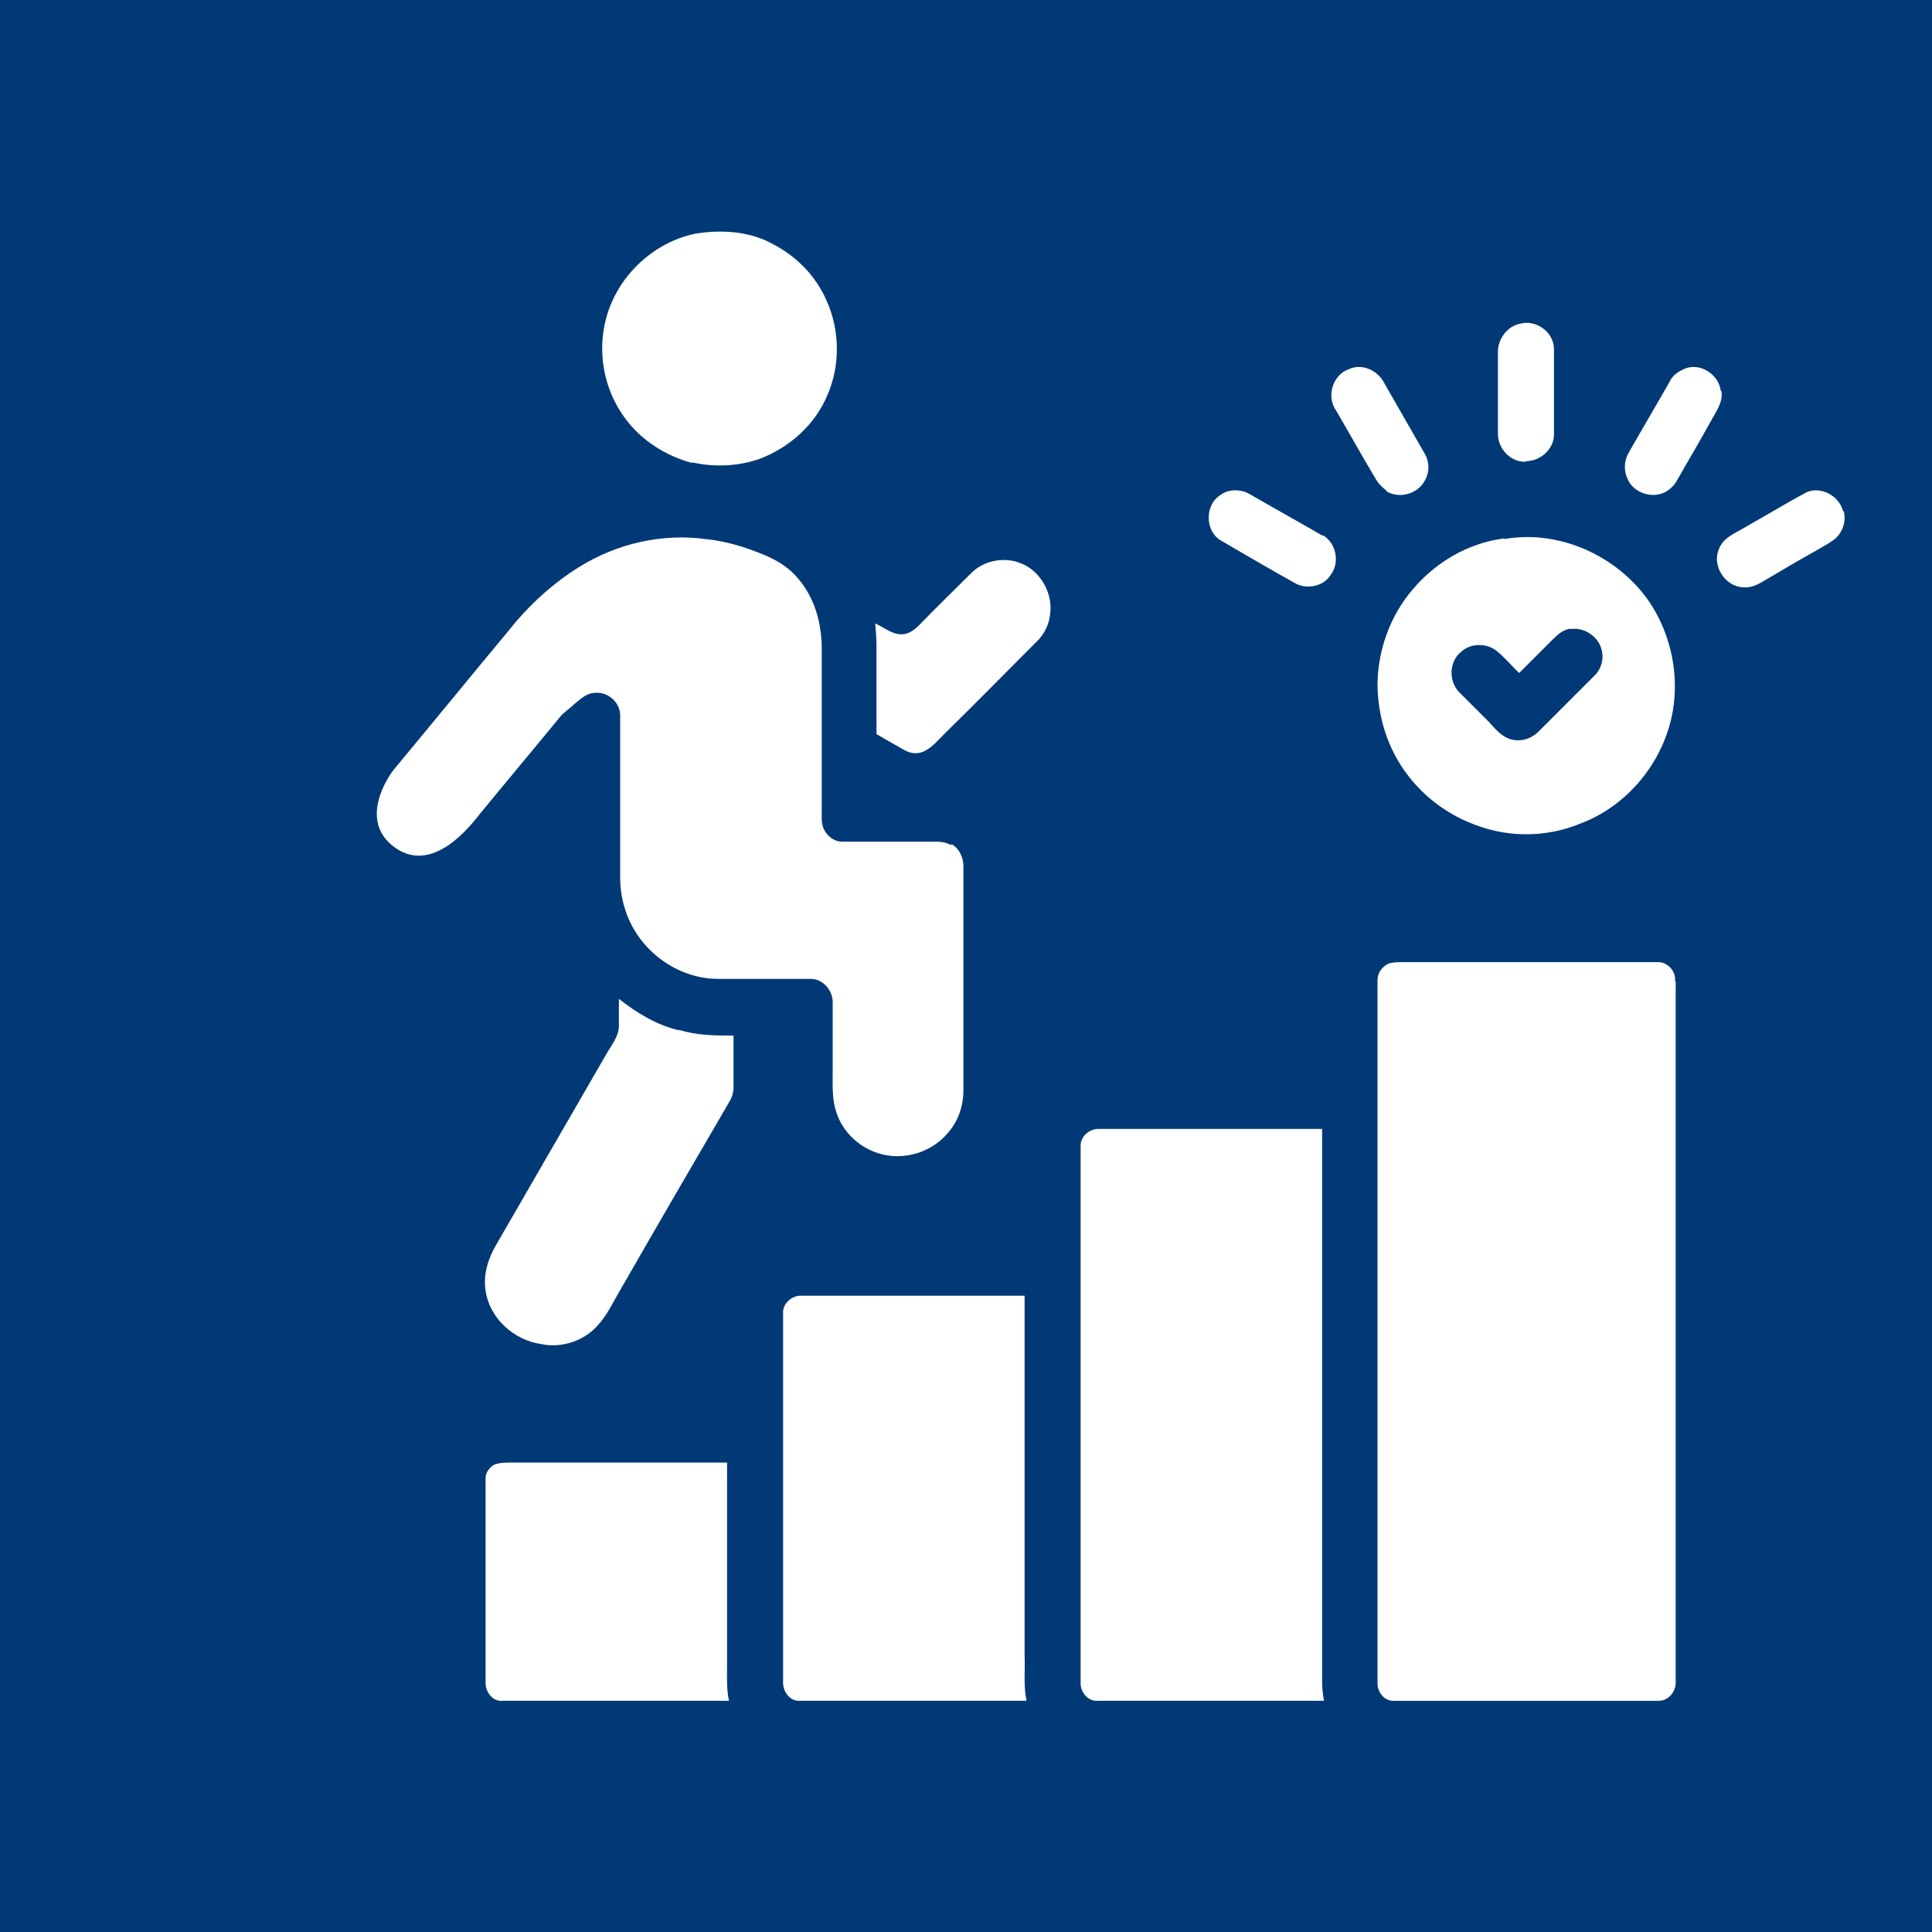
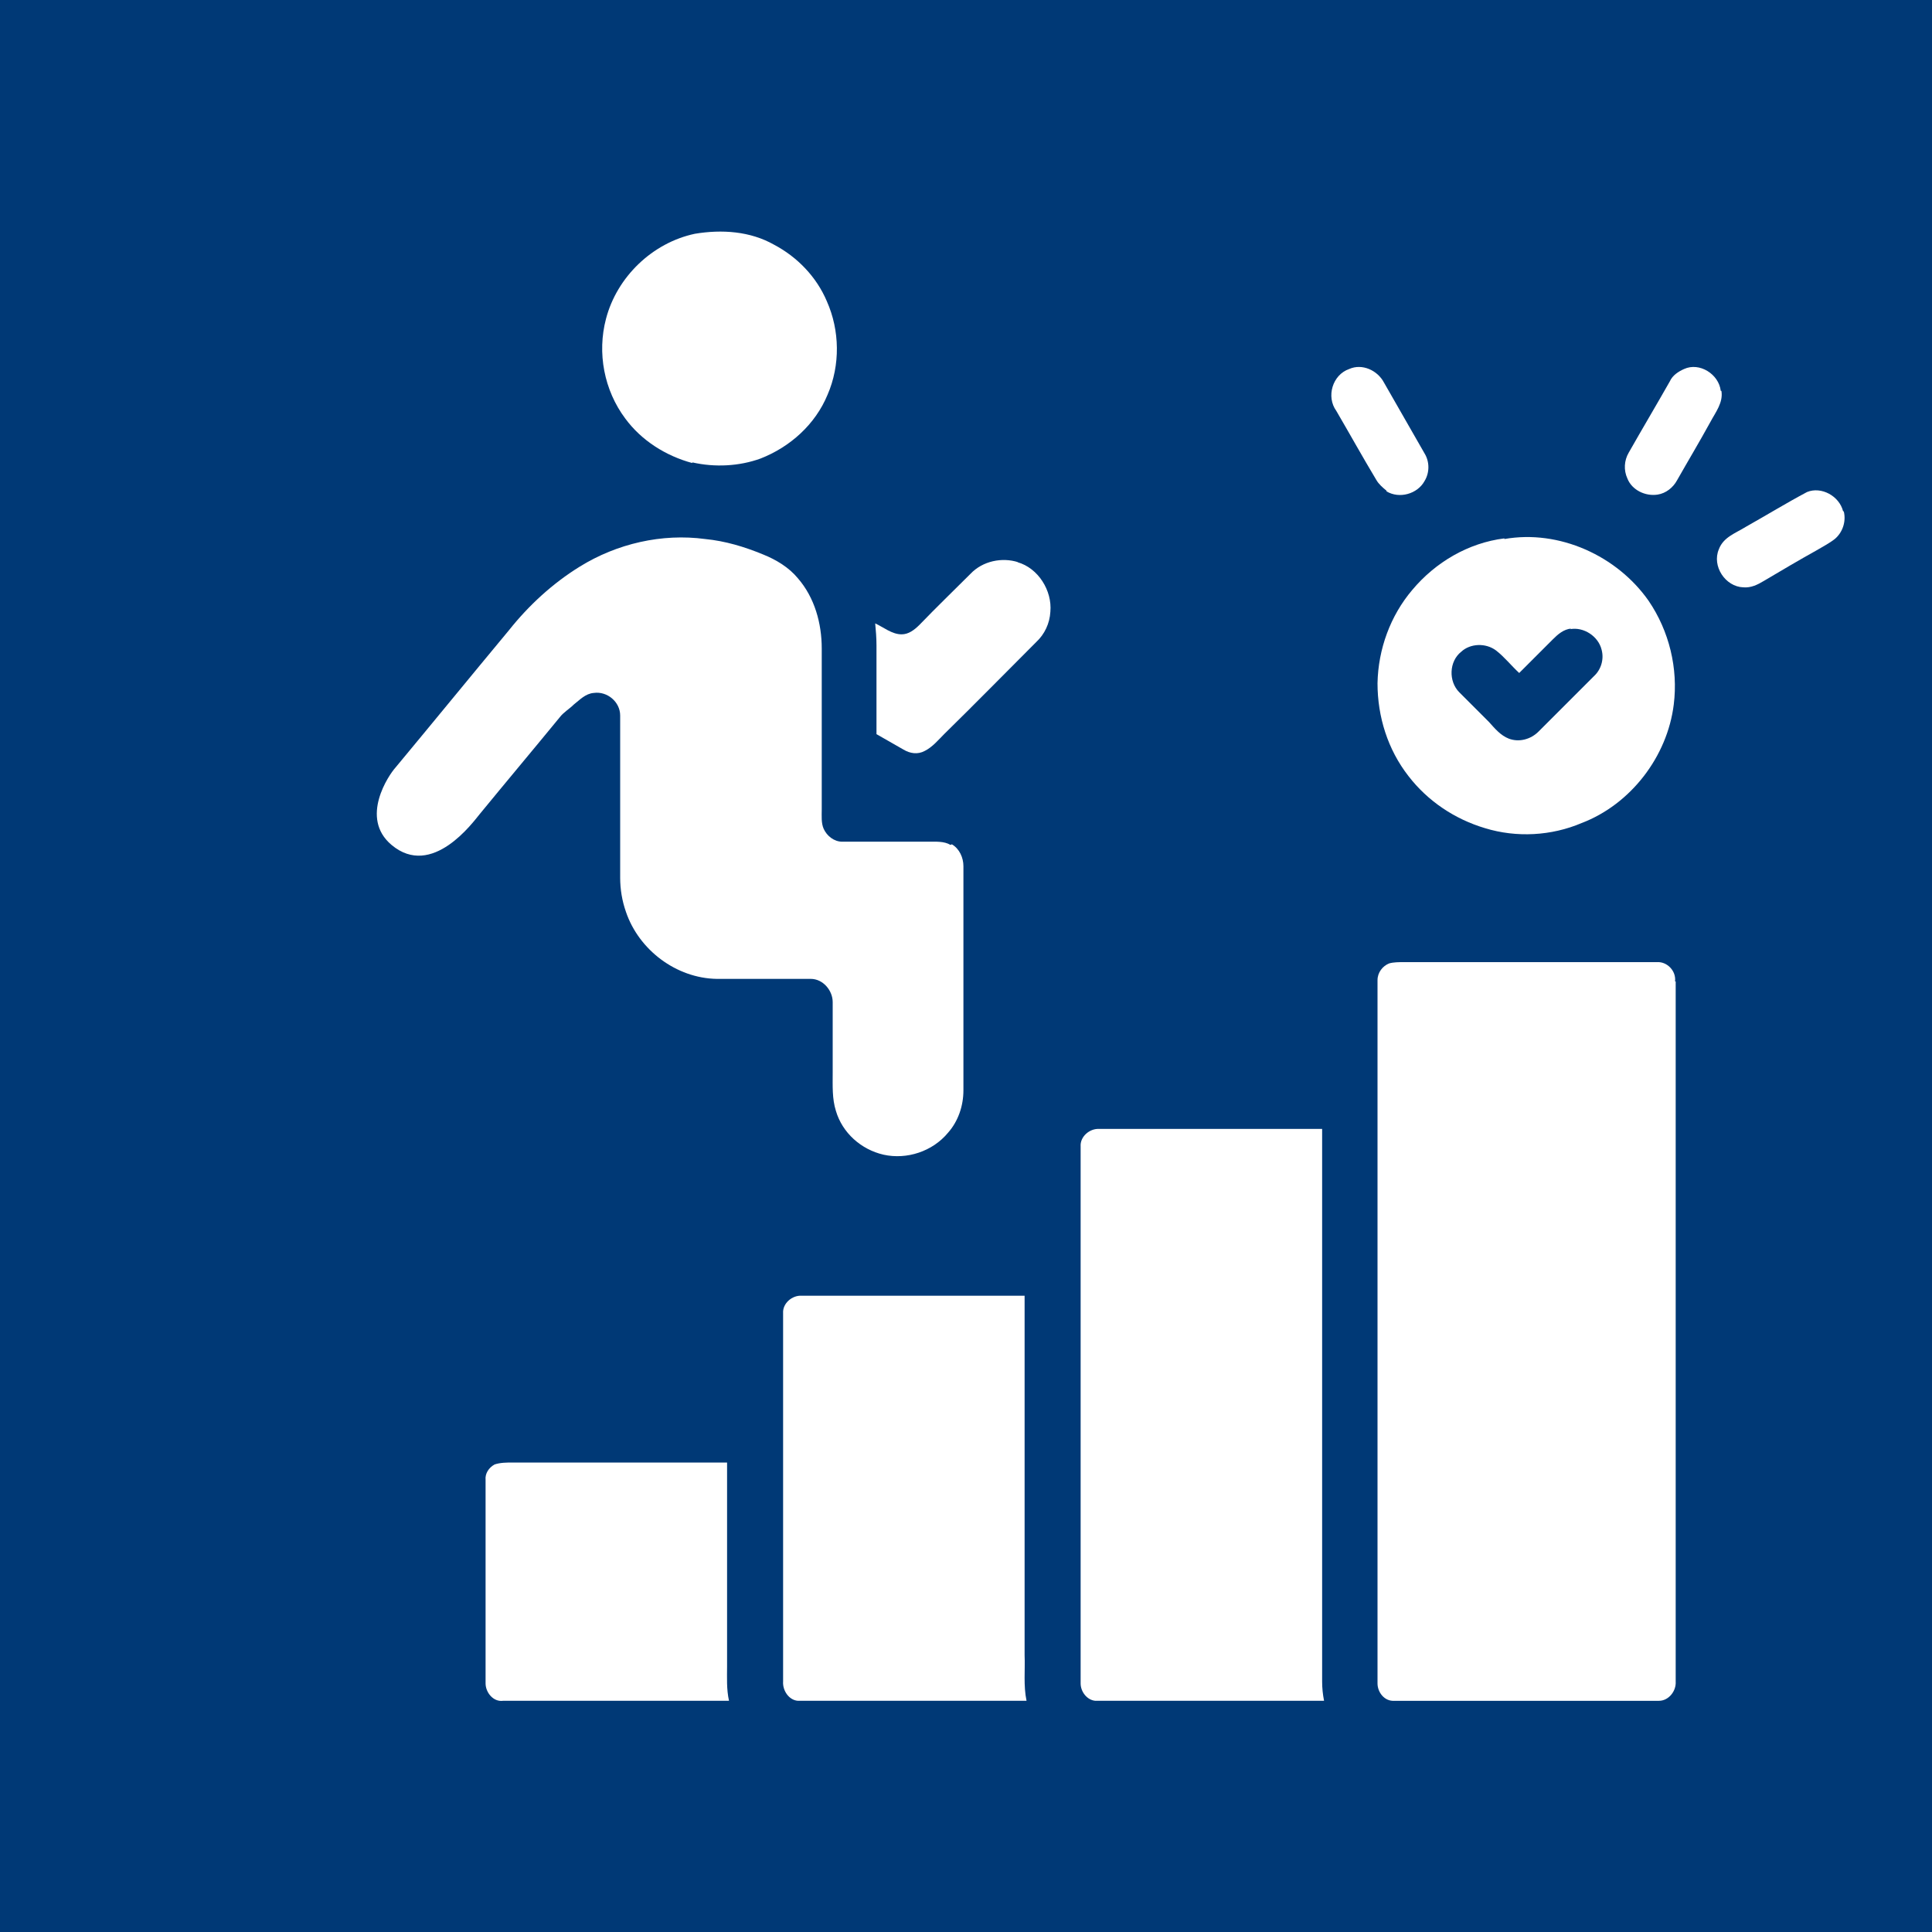
<svg xmlns="http://www.w3.org/2000/svg" id="Layer_1" version="1.1" viewBox="0 0 300 300">
  <rect x="0" y="0" width="300" height="300" fill="#808080" stroke="none" />
  <defs>
    <style>
      .st0 {
        fill: #fff;
      }

      .st1 {
        fill: #003976;
      }
    </style>
  </defs>
  <polygon class="st1" points="300 300 0 300 0 0 300 0 300 300 300 300" />
  <path class="st0" d="M107.5,71.8c3.5.8,7.3.6,10.6-.6,4.6-1.8,8.5-5.3,10.4-9.9,2-4.6,1.9-10-.1-14.5-1.6-3.8-4.6-6.9-8.2-8.8-3.7-2.1-8.1-2.4-12.3-1.7-6.6,1.4-12.1,6.7-13.8,13.2-1.4,5.3-.3,11.1,3,15.5,2.5,3.4,6.3,5.8,10.4,6.9h0Z" />
-   <path class="st0" d="M237,71.6c2.3,0,4.4-2,4.3-4.3,0-4.4,0-8.8,0-13.1,0-2.6-2.8-4.7-5.4-3.9-1.8.4-3.2,2.2-3.3,4.1,0,4.3,0,8.7,0,13,0,2.3,2,4.4,4.3,4.3h0Z" />
  <path class="st0" d="M215.3,76.3c2,1.2,4.8.4,5.9-1.6.8-1.3.8-3,0-4.3-2.1-3.7-4.2-7.3-6.3-11-1-1.9-3.4-3-5.4-2.1-2.6.9-3.6,4.3-2,6.5,2.1,3.6,4.1,7.2,6.2,10.7.4.7,1,1.2,1.6,1.7h0Z" />
  <path class="st0" d="M267.2,60.7c-.3-2.6-3.3-4.5-5.7-3.4-.9.4-1.8,1-2.2,1.9-2.1,3.7-4.3,7.4-6.4,11.1-.7,1.2-.8,2.7-.2,4,.7,1.8,2.8,2.8,4.7,2.5,1.3-.2,2.4-1.1,3-2.2,1.7-3,3.5-6,5.2-9.1.8-1.5,2-3,1.7-4.8h0Z" />
-   <path class="st0" d="M205.4,83.2c-3.8-2.2-7.6-4.3-11.4-6.5-1-.6-2.3-.7-3.4-.4-1.1.4-2.1,1.2-2.5,2.2-.9,1.9-.3,4.5,1.6,5.5,3.8,2.2,7.5,4.4,11.3,6.5,1.8,1.1,4.5.6,5.6-1.2,1.5-1.9.9-5-1.2-6.2h0Z" />
  <path class="st0" d="M286.2,79.4c-.6-2.4-3.4-3.9-5.6-3-3.2,1.7-6.3,3.6-9.5,5.4-1.6,1-3.5,1.6-4.2,3.5-1.1,2.6,1,5.8,3.8,5.9,1.2.1,2.2-.4,3.2-1,2.7-1.6,5.4-3.2,8.1-4.7,1-.6,2-1.1,2.9-1.8,1.2-1,1.8-2.7,1.4-4.3h0Z" />
  <path class="st0" d="M147.6,131.2c-1-.6-2.3-.5-3.4-.5-4.5,0-8.9,0-13.4,0-1.3,0-2.4-.9-2.9-2-.4-.9-.3-2-.3-3,0-8.3,0-16.7,0-25,0-3.9-1.1-7.9-3.7-10.9-1.4-1.7-3.4-2.9-5.4-3.7-2.9-1.2-5.9-2.1-9-2.4-6.7-.9-13.7.7-19.5,4.3-4.2,2.6-7.9,6-11,9.9-5.9,7.1-11.7,14.2-17.6,21.3-1,1.1-5.6,7.8-.6,12,6.3,5.3,12.7-3.6,13.7-4.8,4.1-5,8.3-10,12.4-15,.6-.8,1.5-1.3,2.2-2,.9-.7,1.8-1.7,3.1-1.8,2.1-.3,4.1,1.4,4.1,3.5,0,8.4,0,16.8,0,25.2,0,1.8.3,3.6.9,5.3,2,5.9,7.8,10.3,14.1,10.4,4.9,0,9.8,0,14.6,0,1.9,0,3.4,1.8,3.4,3.6,0,3.7,0,7.3,0,11,0,2-.1,4,.5,5.9,1,3.4,3.9,6,7.4,6.8,3.6.8,7.6-.5,10-3.4,1.6-1.8,2.4-4.2,2.4-6.6,0-11.6,0-23.2,0-34.8,0-1.3-.6-2.7-1.8-3.4Z" />
  <path class="st0" d="M243.8,97.7c2.1-.4,4.4,1.1,4.9,3.2.4,1.5-.1,3.1-1.2,4.1-2.9,2.9-5.8,5.8-8.6,8.6-1.2,1.2-3,1.7-4.6,1.1-1.3-.5-2.2-1.6-3.1-2.6-1.5-1.5-3.1-3.1-4.6-4.6-1.7-1.7-1.6-4.8.3-6.3,1.4-1.3,3.8-1.4,5.4-.2,1.3,1,2.4,2.4,3.6,3.5,1.7-1.7,3.5-3.5,5.2-5.2.8-.8,1.7-1.6,2.9-1.7h0ZM233.6,83.6c-5.6.7-10.7,3.7-14.3,8-3.4,4-5.3,9.2-5.4,14.5,0,5.2,1.6,10.3,4.8,14.4,3,3.9,7.2,6.7,11.9,8.1,4.9,1.5,10.3,1.2,15-.8,7.6-2.9,13.3-10.3,14.3-18.4.7-5.6-.7-11.4-3.9-16.1-4.9-7-13.9-11.1-22.4-9.6h0Z" />
  <path class="st0" d="M158.1,87.3c-2.5-.8-5.5-.2-7.4,1.8-2.6,2.6-5.3,5.2-7.9,7.9-.8.8-1.7,1.5-2.8,1.5-1.5,0-2.8-1.1-4.1-1.7.1,1.1.2,2.2.2,3.4,0,4.6,0,9.2,0,13.8,1.4.8,2.8,1.6,4.2,2.4,1,.6,2.2.8,3.3.2,1.2-.6,2.1-1.7,3-2.6,4.8-4.7,9.5-9.5,14.3-14.3,1.3-1.2,2.1-2.9,2.2-4.7.3-3.3-1.9-6.8-5.1-7.7h0Z" />
  <path class="st0" d="M260.1,152.4c.2-1.6-1.2-3.1-2.8-3-13.1,0-26.2,0-39.3,0-.8,0-1.6,0-2.3.2-1,.4-1.8,1.4-1.8,2.6,0,36.4,0,72.8,0,109.2,0,1.4,1.1,2.8,2.6,2.7,13.7,0,27.4,0,41.1,0,1.5,0,2.7-1.5,2.6-3,0-36.2,0-72.4,0-108.7h0Z" />
-   <path class="st0" d="M105.5,160c-3.5-.8-6.6-2.7-9.4-4.9,0,1.4,0,2.8,0,4.2,0,1.6-1.1,2.9-1.9,4.3-5.7,9.9-11.4,19.7-17.1,29.6-1.3,2.2-2.1,4.7-1.7,7.2.6,4.3,4.4,7.7,8.6,8.3,3.2.7,6.8-.5,8.9-3,1.2-1.3,2-2.9,2.9-4.5,5.8-10.1,11.6-20.1,17.5-30.2.4-.7.6-1.4.6-2.2,0-2.7,0-5.3,0-8-2.8,0-5.7,0-8.5-.9h0Z" />
-   <path class="st0" d="M205.3,175.3c-11.5,0-23.1,0-34.6,0-1.5-.1-3,1.2-2.9,2.7,0,27.8,0,55.6,0,83.4,0,1.3,1,2.6,2.3,2.7,11.8,0,23.7,0,35.5,0-.2-1-.3-2-.3-3,0-28.6,0-57.2,0-85.8h0Z" />
+   <path class="st0" d="M205.3,175.3c-11.5,0-23.1,0-34.6,0-1.5-.1-3,1.2-2.9,2.7,0,27.8,0,55.6,0,83.4,0,1.3,1,2.6,2.3,2.7,11.8,0,23.7,0,35.5,0-.2-1-.3-2-.3-3,0-28.6,0-57.2,0-85.8h0" />
  <path class="st0" d="M159.1,256.9c0-18.6,0-37.2,0-55.7-11.5,0-23,0-34.6,0-1.5-.1-3,1.2-2.9,2.7,0,19.1,0,38.1,0,57.2-.1,1.4.9,2.9,2.3,3,11.8,0,23.7,0,35.5,0-.5-2.4-.2-4.8-.3-7.1h0Z" />
  <path class="st0" d="M112.9,258.7c0-10.5,0-21.1,0-31.6-11.1,0-22.2,0-33.3,0-.9,0-1.9,0-2.8.3-.9.5-1.5,1.4-1.4,2.4,0,10.5,0,21,0,31.6,0,1.4,1.2,2.9,2.7,2.7,11.7,0,23.4,0,35.1,0-.4-1.8-.3-3.6-.3-5.3h0Z" />
</svg>